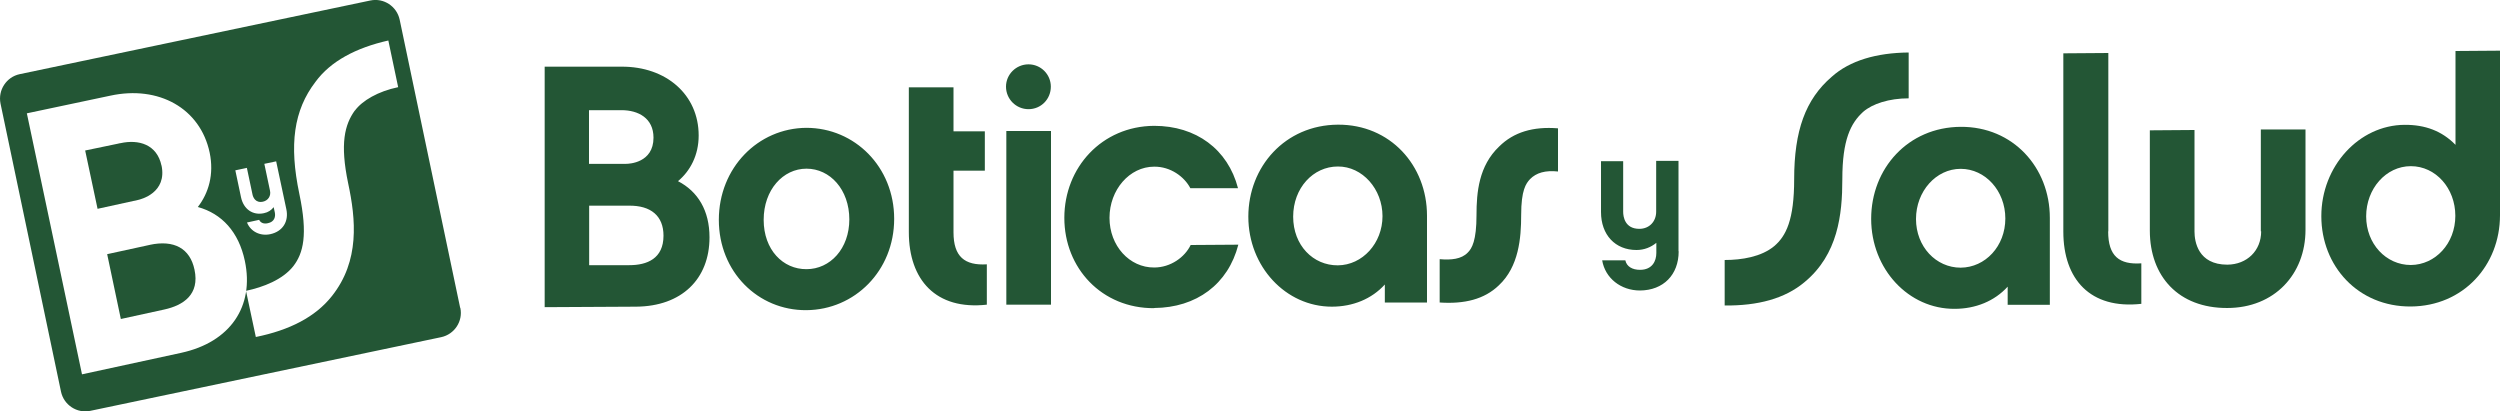
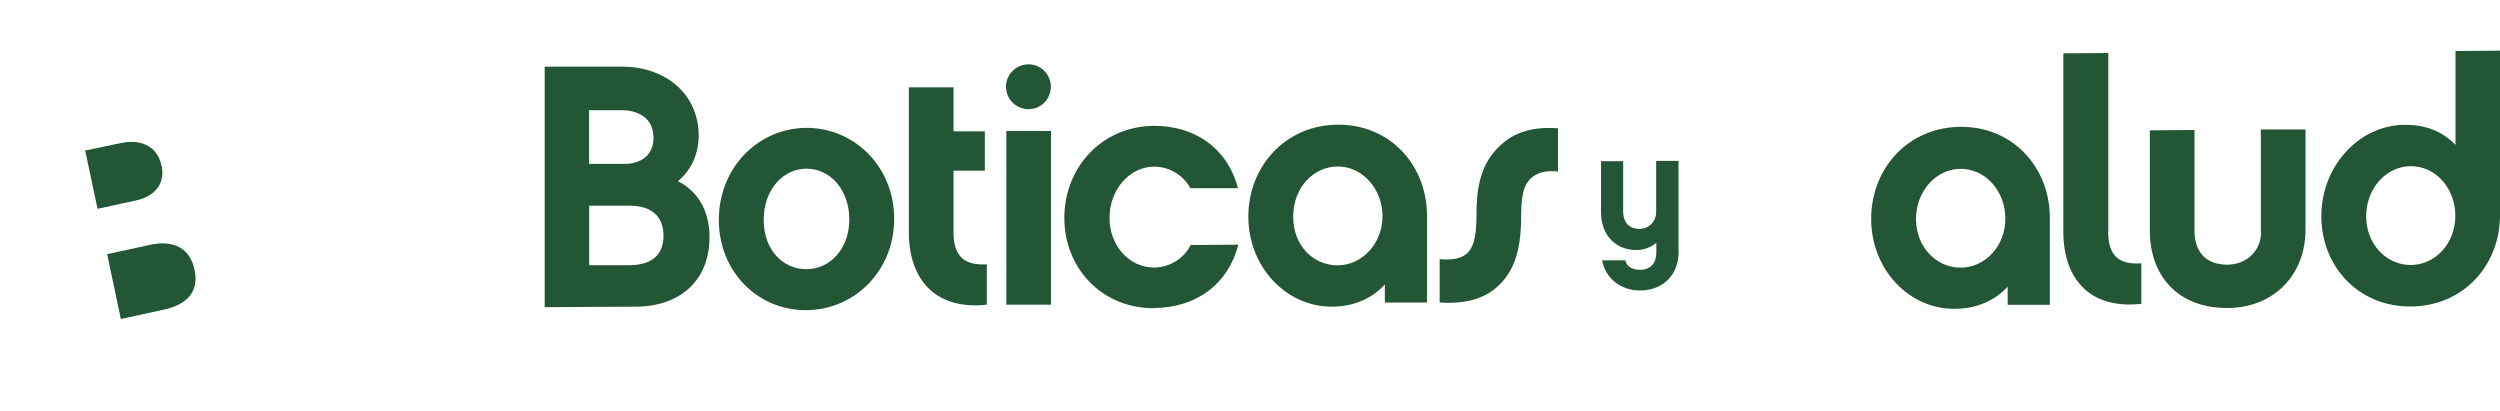
<svg xmlns="http://www.w3.org/2000/svg" id="Capa_1" data-name="Capa 1" viewBox="0 0 150 24.68">
  <defs>
    <style>
      .cls-1 {
        fill: #235635;
        fill-rule: evenodd;
      }
    </style>
  </defs>
  <g>
    <path class="cls-1" d="M100.72,15.08c0,1.41-.92,2.34-2.32,2.35-1.15,0-2.09-.74-2.27-1.81h1.39c.08.38.43.57.88.57.73,0,.98-.52.98-1.01v-.61c-.32.26-.72.43-1.19.43-1.28,0-2.13-.91-2.13-2.28v-3.05h1.33v3.04c0,.29.1,1.02.97,1.02.6,0,1.01-.44,1.01-1.03v-3.05h1.34v5.42h0ZM53.65,13.13c0,3.12-2.37,5.46-5.27,5.48s-5.25-2.3-5.25-5.42,2.35-5.5,5.25-5.52c2.9,0,5.27,2.34,5.27,5.46M50.96,13.17c0-1.8-1.16-3.05-2.57-3.05s-2.57,1.27-2.57,3.07,1.16,2.97,2.57,2.96c1.42,0,2.57-1.23,2.57-2.99M59.21,18.28c-3.06.34-4.68-1.49-4.68-4.35V5.24h2.68v2.64h1.88v2.36h-1.88v3.7c0,1.46.67,2,2,1.92v2.43h0ZM63.06,18.28h-2.68V7.86h2.68v10.42ZM63.05,5.2c0-.74-.6-1.34-1.34-1.34s-1.35.6-1.35,1.34.6,1.35,1.35,1.35,1.34-.6,1.34-1.35ZM69.25,18.49c-3.14.02-5.39-2.4-5.39-5.42s2.25-5.5,5.39-5.52c2.51,0,4.42,1.4,5.03,3.74h-2.86c-.36-.69-1.19-1.3-2.17-1.29-1.48,0-2.68,1.39-2.68,3.07s1.2,2.99,2.68,2.98c.99,0,1.84-.62,2.19-1.35l2.86-.02c-.61,2.37-2.51,3.78-5.05,3.8M85.62,18.15h-2.53v-1.08c-.79.87-1.92,1.33-3.18,1.33-2.76,0-5.01-2.4-5.01-5.4s2.21-5.5,5.37-5.52c3.14-.02,5.35,2.44,5.35,5.46v5.21h0ZM80.27,9.99c-1.48,0-2.68,1.29-2.68,3.01s1.2,2.93,2.68,2.92,2.68-1.33,2.68-2.95-1.2-2.99-2.68-2.98ZM86.38,15.55c.69.06,1.3,0,1.68-.39.26-.25.53-.73.53-2.25,0-1.38.14-2.96,1.36-4.12.87-.86,2.03-1.21,3.53-1.09v2.59c-.75-.08-1.3.07-1.68.46-.24.26-.53.65-.53,2.15,0,1.38-.14,3.1-1.34,4.22-.87.84-2.07,1.13-3.55,1.03v-2.59h0ZM40.68,10.87c.73-.61,1.24-1.55,1.24-2.74,0-2.45-1.95-4.14-4.62-4.13h-4.62v.08h0v5.97h0v8.38l5.49-.03c2.72-.02,4.4-1.65,4.4-4.16,0-1.6-.69-2.75-1.89-3.37h0ZM35.35,6.61h1.94c1.01,0,1.92.48,1.92,1.65,0,1.52-1.48,1.57-1.64,1.57h-2.23v-3.22h0ZM37.76,15.91h-2.41v-3.57h2.37c1.34-.02,2.09.62,2.09,1.8,0,1.38-.99,1.77-2.05,1.77Z" />
    <path class="cls-1" d="M117.64,7.61c-3.16.02-5.37,2.5-5.37,5.52s2.25,5.42,5.01,5.4c1.25,0,2.39-.46,3.18-1.33v1.09h2.53v-5.22c0-3.02-2.21-5.48-5.35-5.46M117.64,16.06c-1.48,0-2.68-1.26-2.68-2.92s1.2-3.01,2.68-3.01,2.68,1.32,2.68,2.98-1.2,2.94-2.68,2.95M126.5,13.88V3.18l-2.7.02v10.7c0,2.86,1.62,4.67,4.68,4.33v-2.43c-1.32.09-1.99-.43-1.99-1.91M135.67,13.88c0,1.16-.85,1.99-2.03,2-1.76,0-1.97-1.39-1.97-1.98v-6.1l-2.68.02v6.02c0,2.74,1.72,4.65,4.64,4.64,2.84,0,4.7-2.03,4.7-4.69v-6.02h-2.68v6.11h.02Z" />
    <path class="cls-1" d="M147.33,3.06v5.63c-.81-.83-1.82-1.21-3.06-1.2-2.73.02-4.99,2.48-4.99,5.48s2.21,5.44,5.37,5.42c3.14-.02,5.35-2.46,5.35-5.48V3.04l-2.67.02h0ZM144.65,15.9c-1.48,0-2.68-1.26-2.68-2.92s1.19-3.01,2.68-3.01,2.67,1.32,2.67,2.98-1.2,2.94-2.67,2.95Z" />
-     <path class="cls-1" d="M114.51,3.15c-1.92.02-3.52.48-4.61,1.46-1.57,1.35-2.25,3.23-2.25,6.14,0,2.43-.48,3.41-1.2,4.02-.77.64-1.94.83-2.97.83v2.73c1.99.02,3.61-.41,4.79-1.4,2.01-1.66,2.27-4.06,2.27-6.18,0-2.36.5-3.36,1.25-4.04.55-.48,1.55-.81,2.73-.81v-2.75h-.01Z" />
  </g>
  <g>
    <path class="cls-1" d="M9,14.69l-2.57.56.82,3.89,2.61-.57c1.14-.25,2.13-.9,1.81-2.39-.27-1.28-1.23-1.8-2.68-1.49h.01Z" />
    <path class="cls-1" d="M9.69,9.94c-.27-1.28-1.37-1.59-2.46-1.35-.05,0-.1.02-.15.03l-1.97.41h0l.74,3.48v.02l2.42-.53c.18-.04,1.77-.43,1.42-2.08v.02Z" />
-     <path class="cls-1" d="M27.61,18.47L23.98,1.18c-.17-.8-.96-1.32-1.76-1.15L1.18,4.45c-.8.17-1.31.96-1.15,1.76l3.63,17.29c.17.8.96,1.32,1.76,1.15l21.05-4.42c.8-.17,1.32-.96,1.15-1.76h0ZM14.81,10.06l.34,1.61c.03.15.17.53.63.43.31-.07.49-.35.42-.66l-.34-1.61.71-.15.61,2.87c.16.74-.22,1.34-.96,1.5-.6.13-1.18-.15-1.4-.7l.73-.16c.09.19.29.26.53.2.39-.08.46-.39.41-.64l-.07-.32c-.14.18-.33.31-.58.36-.67.15-1.23-.24-1.38-.96l-.34-1.61.71-.15h-.02ZM10.87,21.17l-5.95,1.29-1.92-9.09h0l-1.37-6.48h0l-.02-.09,5.01-1.06c2.9-.63,5.4.76,5.96,3.42.27,1.3-.06,2.42-.71,3.26h0c1.44.4,2.45,1.49,2.82,3.23.58,2.73-.87,4.88-3.82,5.52ZM21.29,6.63c-.61.85-.9,1.98-.4,4.37.46,2.15.71,4.65-.98,6.77-.99,1.25-2.54,2.04-4.56,2.45l-.59-2.77c1.04-.22,2.2-.67,2.84-1.48.6-.78.88-1.88.36-4.34-.62-2.95-.34-5.01.97-6.72.9-1.23,2.42-2.04,4.37-2.48l.59,2.8c-1.2.25-2.15.8-2.6,1.41h0Z" />
  </g>
</svg>